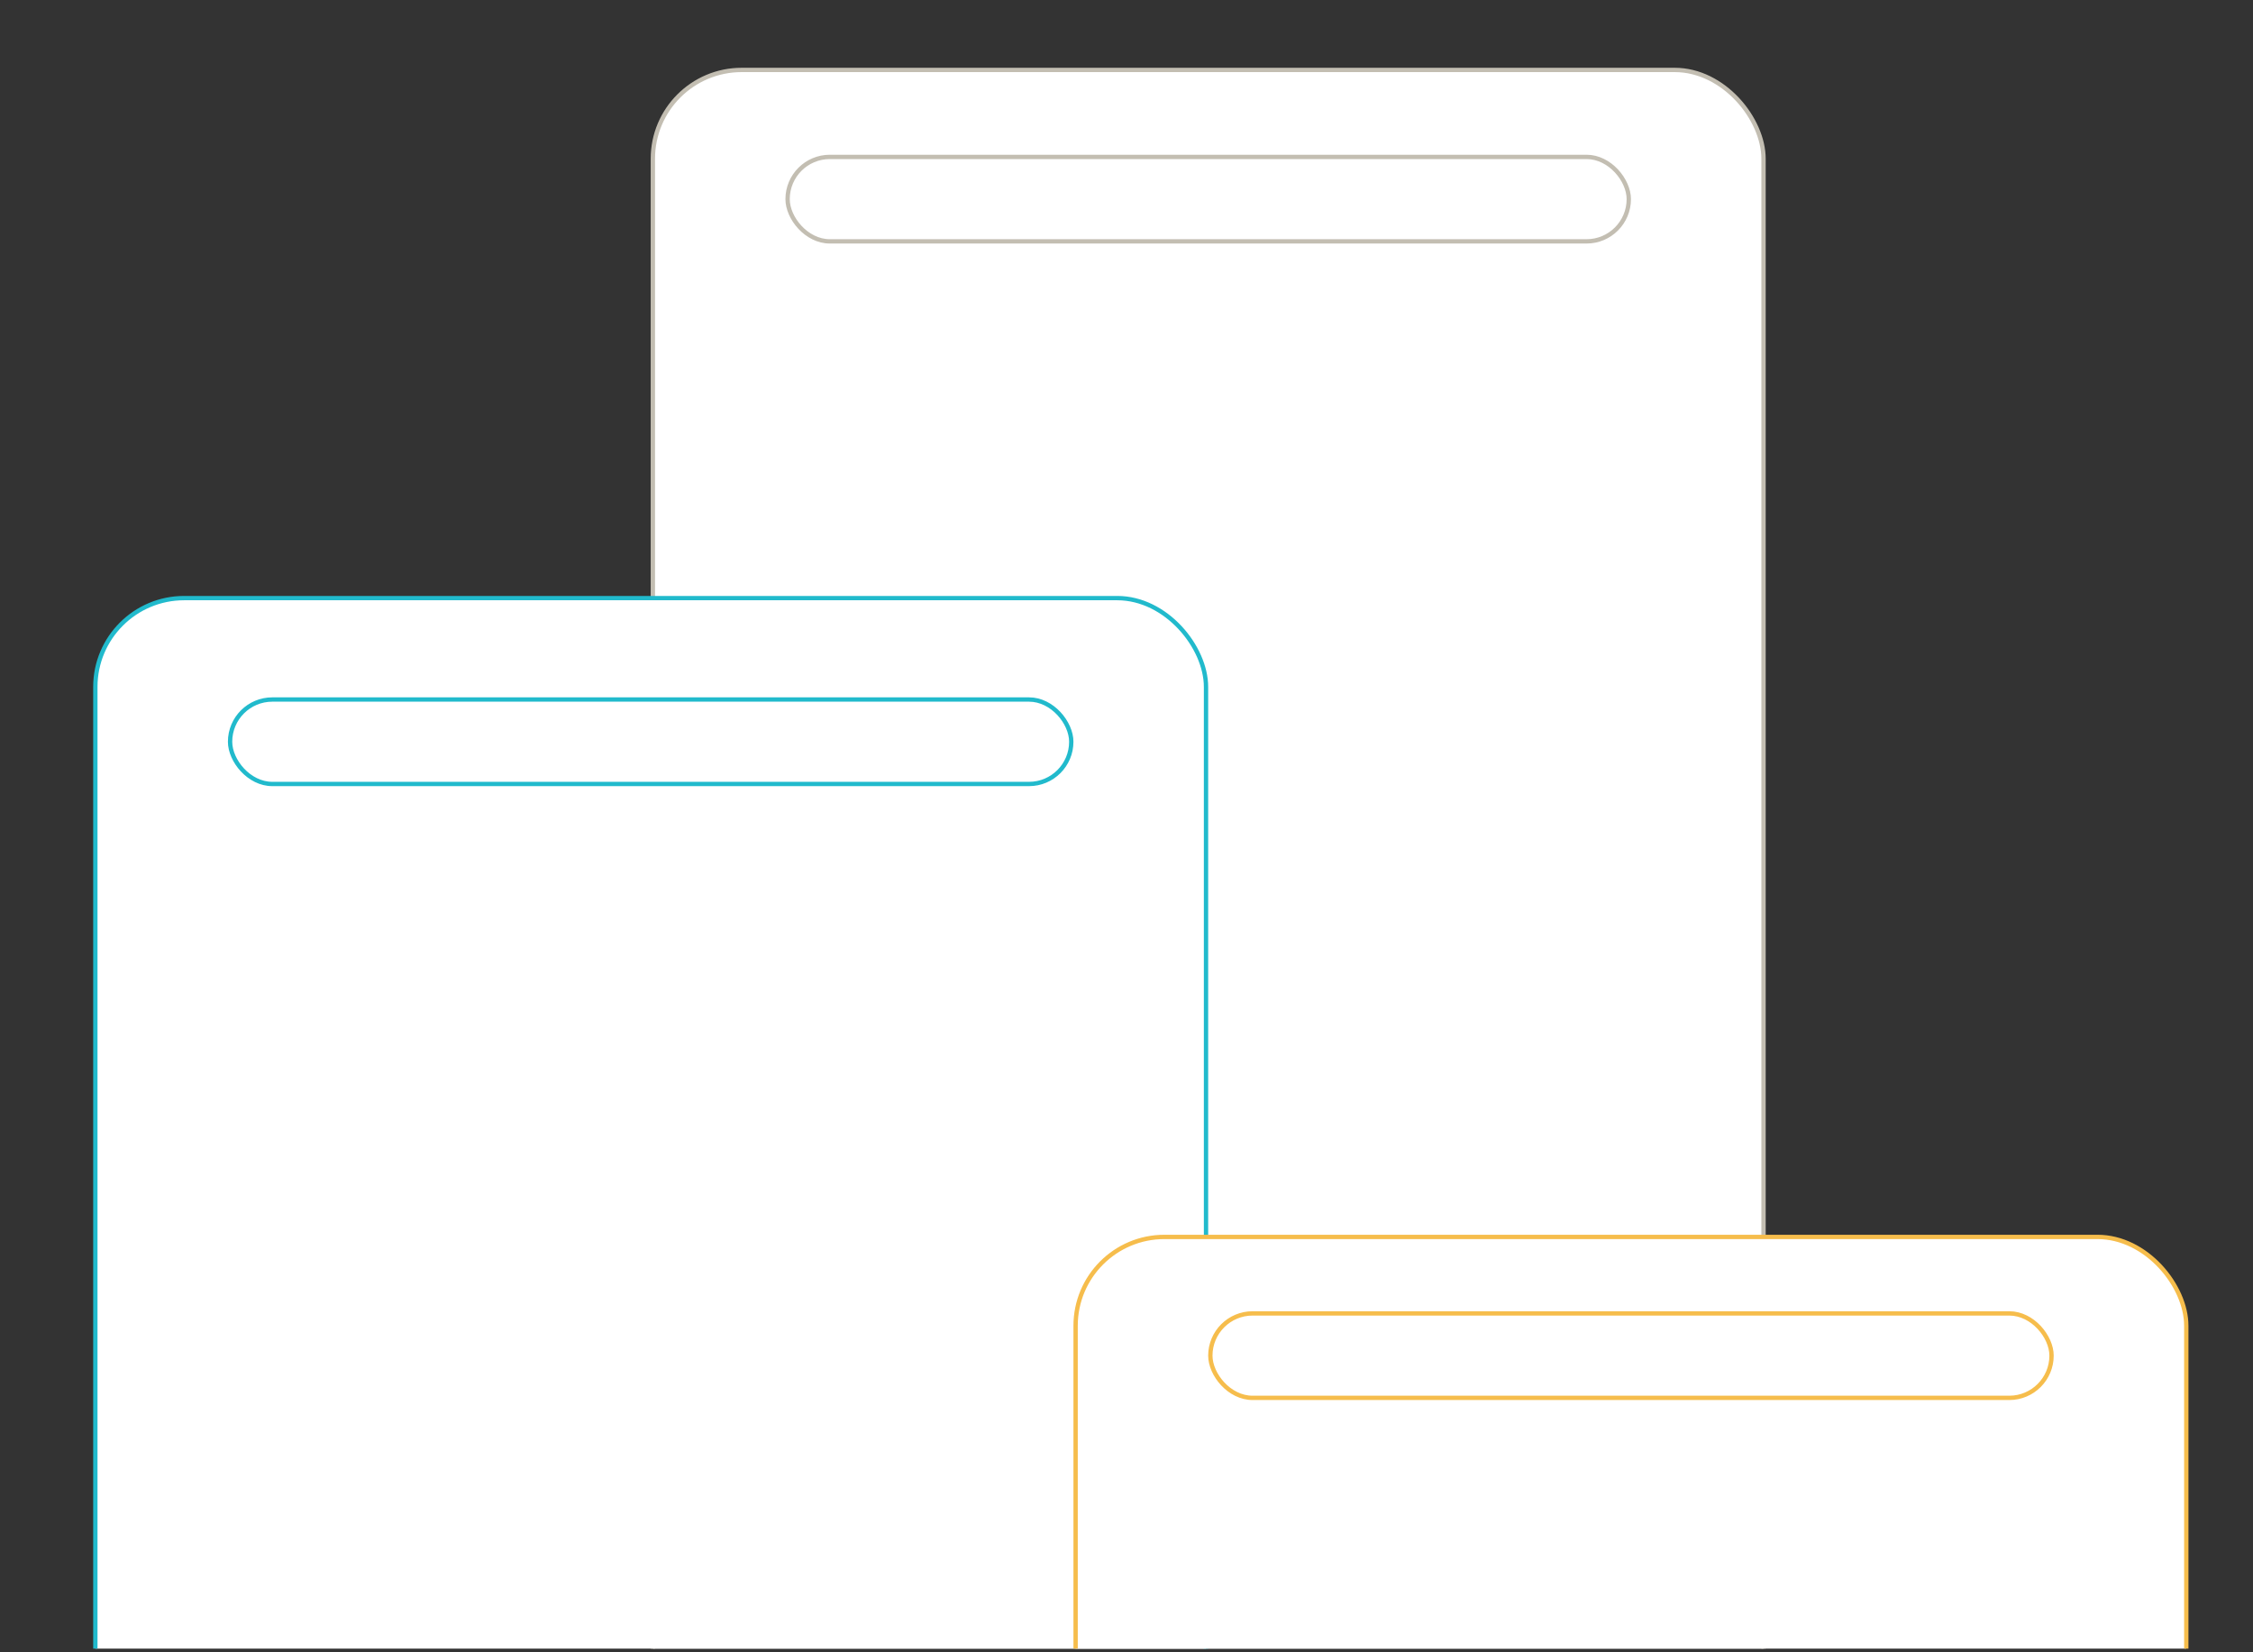
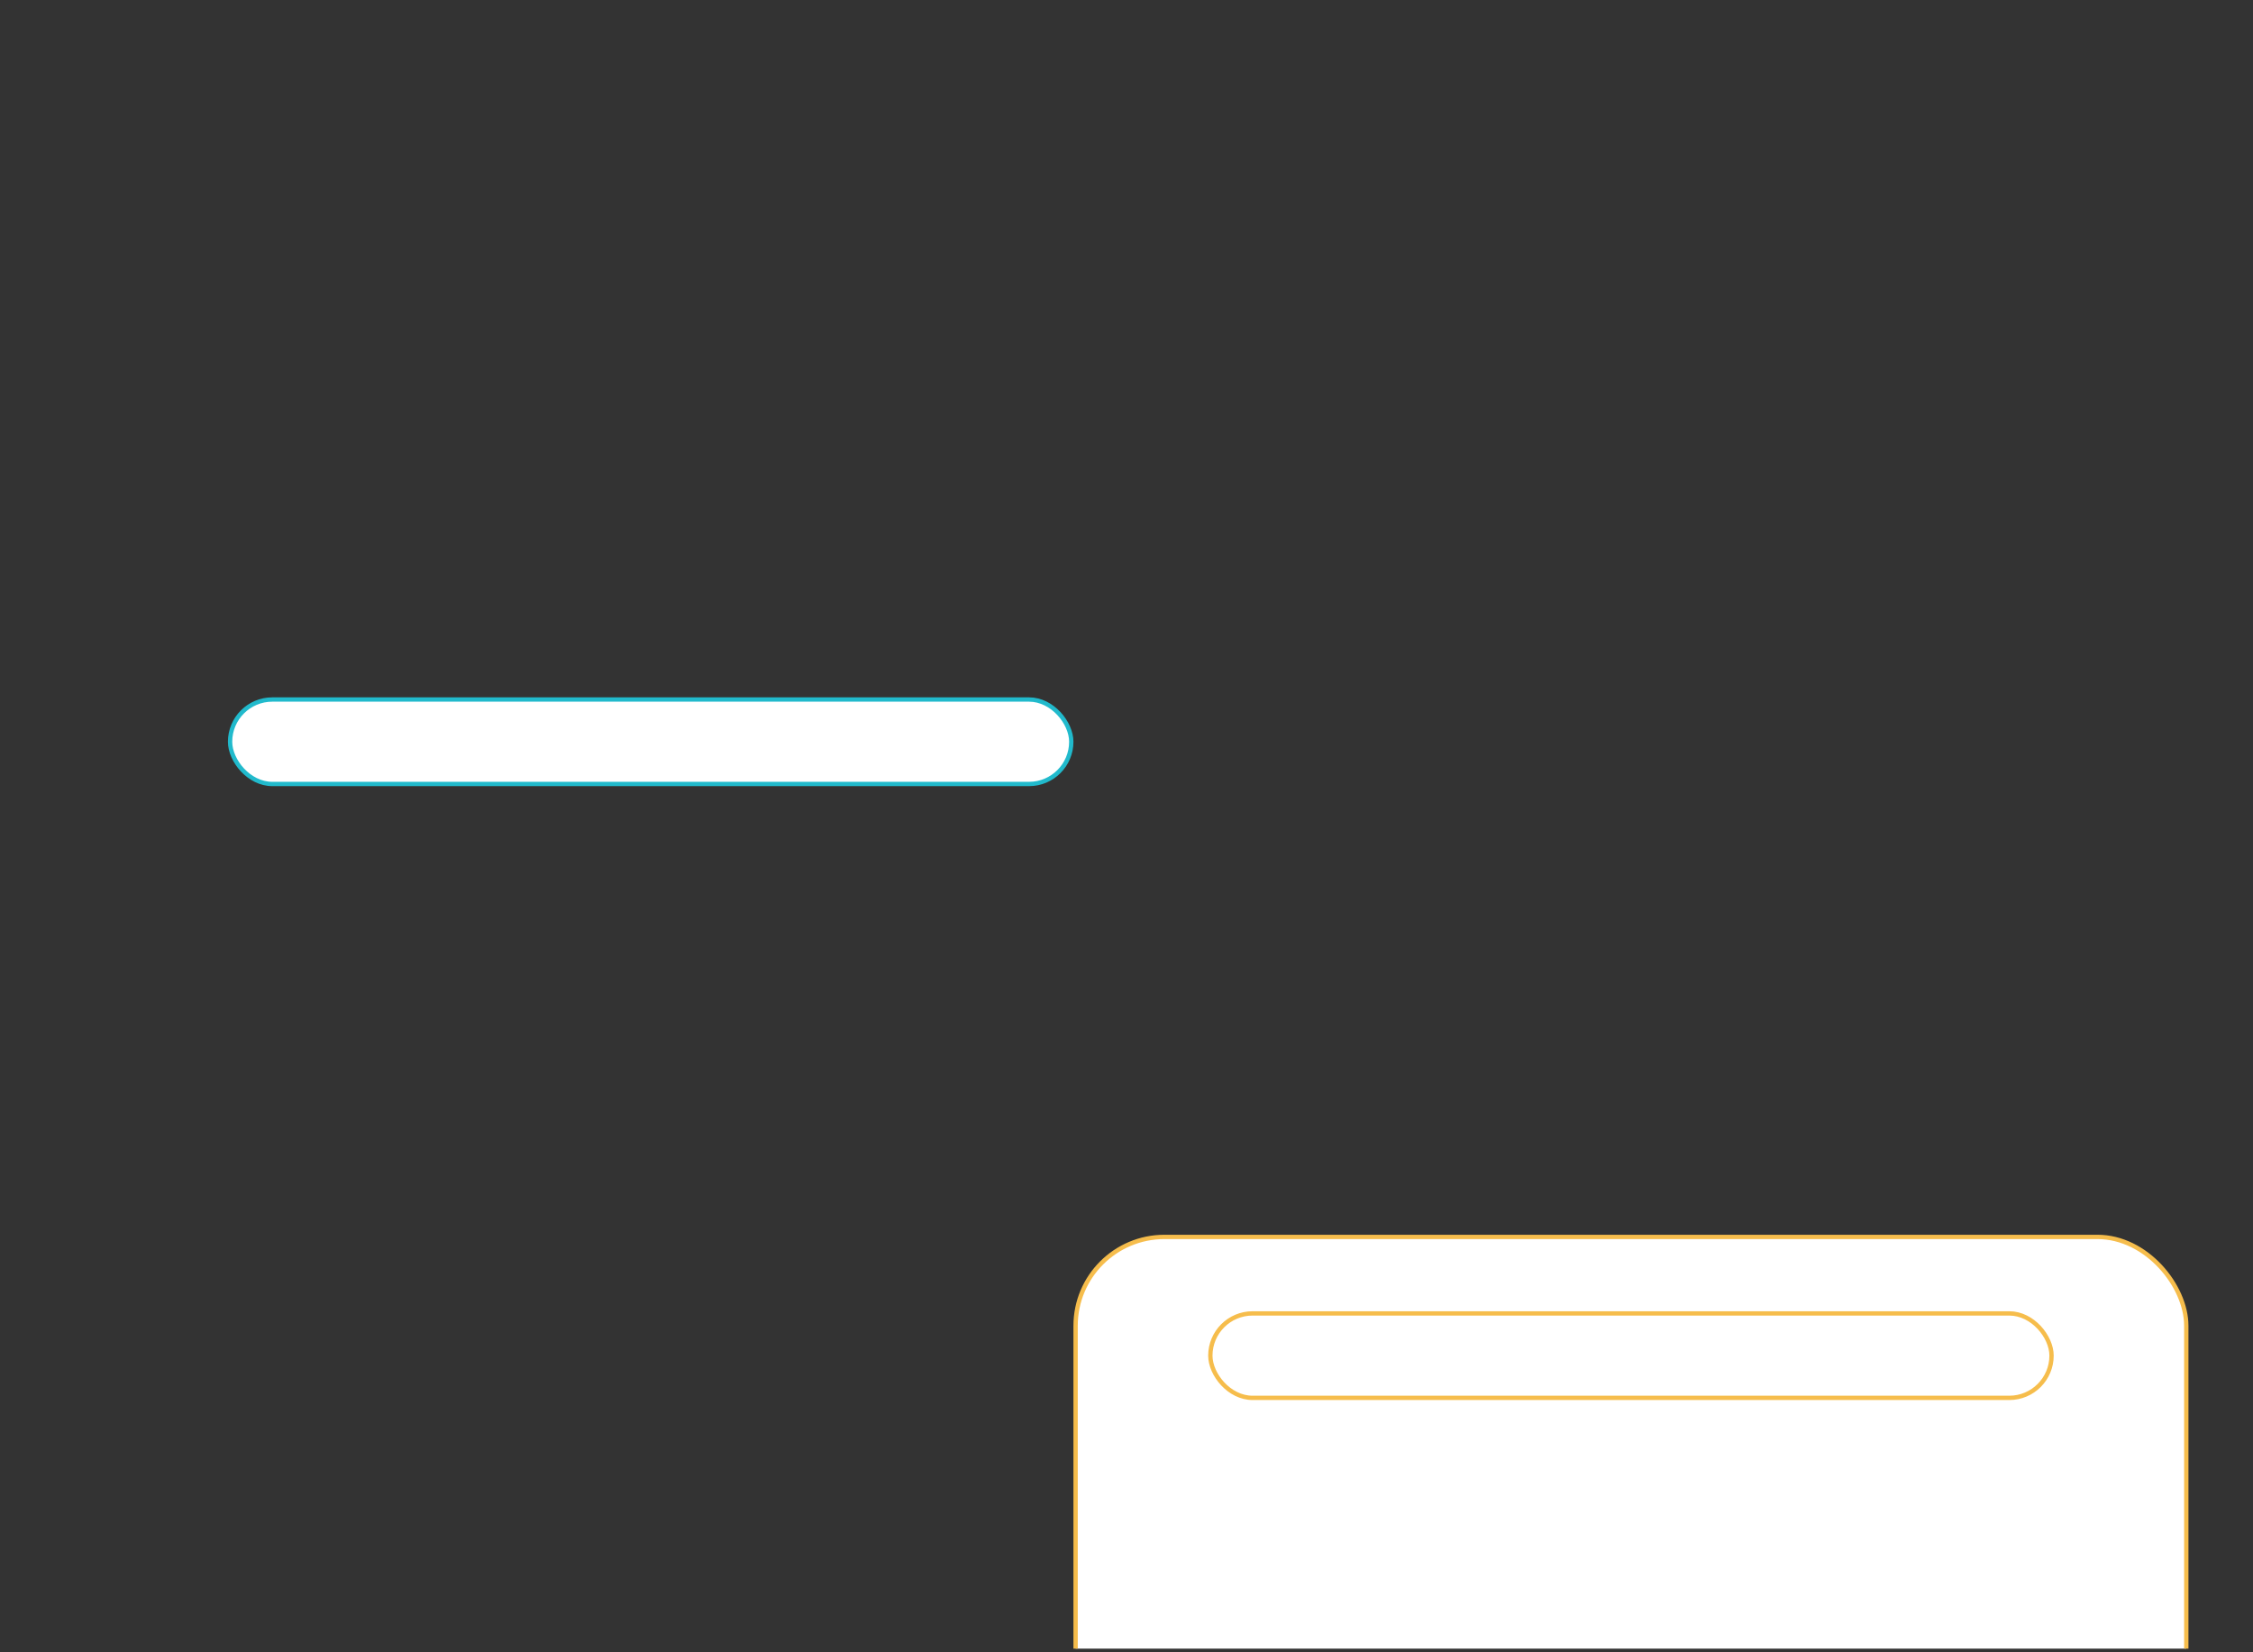
<svg xmlns="http://www.w3.org/2000/svg" width="521" height="382" viewBox="0 0 521 382" fill="none">
  <rect x="0" y="0" width="521" height="382" fill="#333333" stroke="none" />
  <g clip-path="url(#clip0_1131_15811)">
-     <rect x="150.971" y="16.173" width="256.84" height="433.277" rx="20.537" fill="white" stroke="#C3BEB2" />
-     <rect x="182.129" y="36.283" width="194.525" height="19.53" rx="9.765" fill="white" stroke="#C3BEB2" />
-     <rect x="22.048" y="138.301" width="256.84" height="311.149" rx="20.537" fill="white" stroke="#21BACC" />
    <rect x="53.204" y="161.752" width="194.525" height="19.53" rx="9.765" fill="white" stroke="#21BACC" />
    <rect x="248.732" y="286.017" width="256.84" height="172.761" rx="20.537" fill="white" stroke="#F6BD4C" />
    <rect x="279.889" y="303.704" width="194.525" height="19.53" rx="9.765" fill="white" stroke="#F6BD4C" />
  </g>
  <defs>
    <clipPath id="clip0_1131_15811">
      <rect width="519.999" height="380.631" fill="white" transform="translate(0.35 0.584)" />
    </clipPath>
  </defs>
</svg>